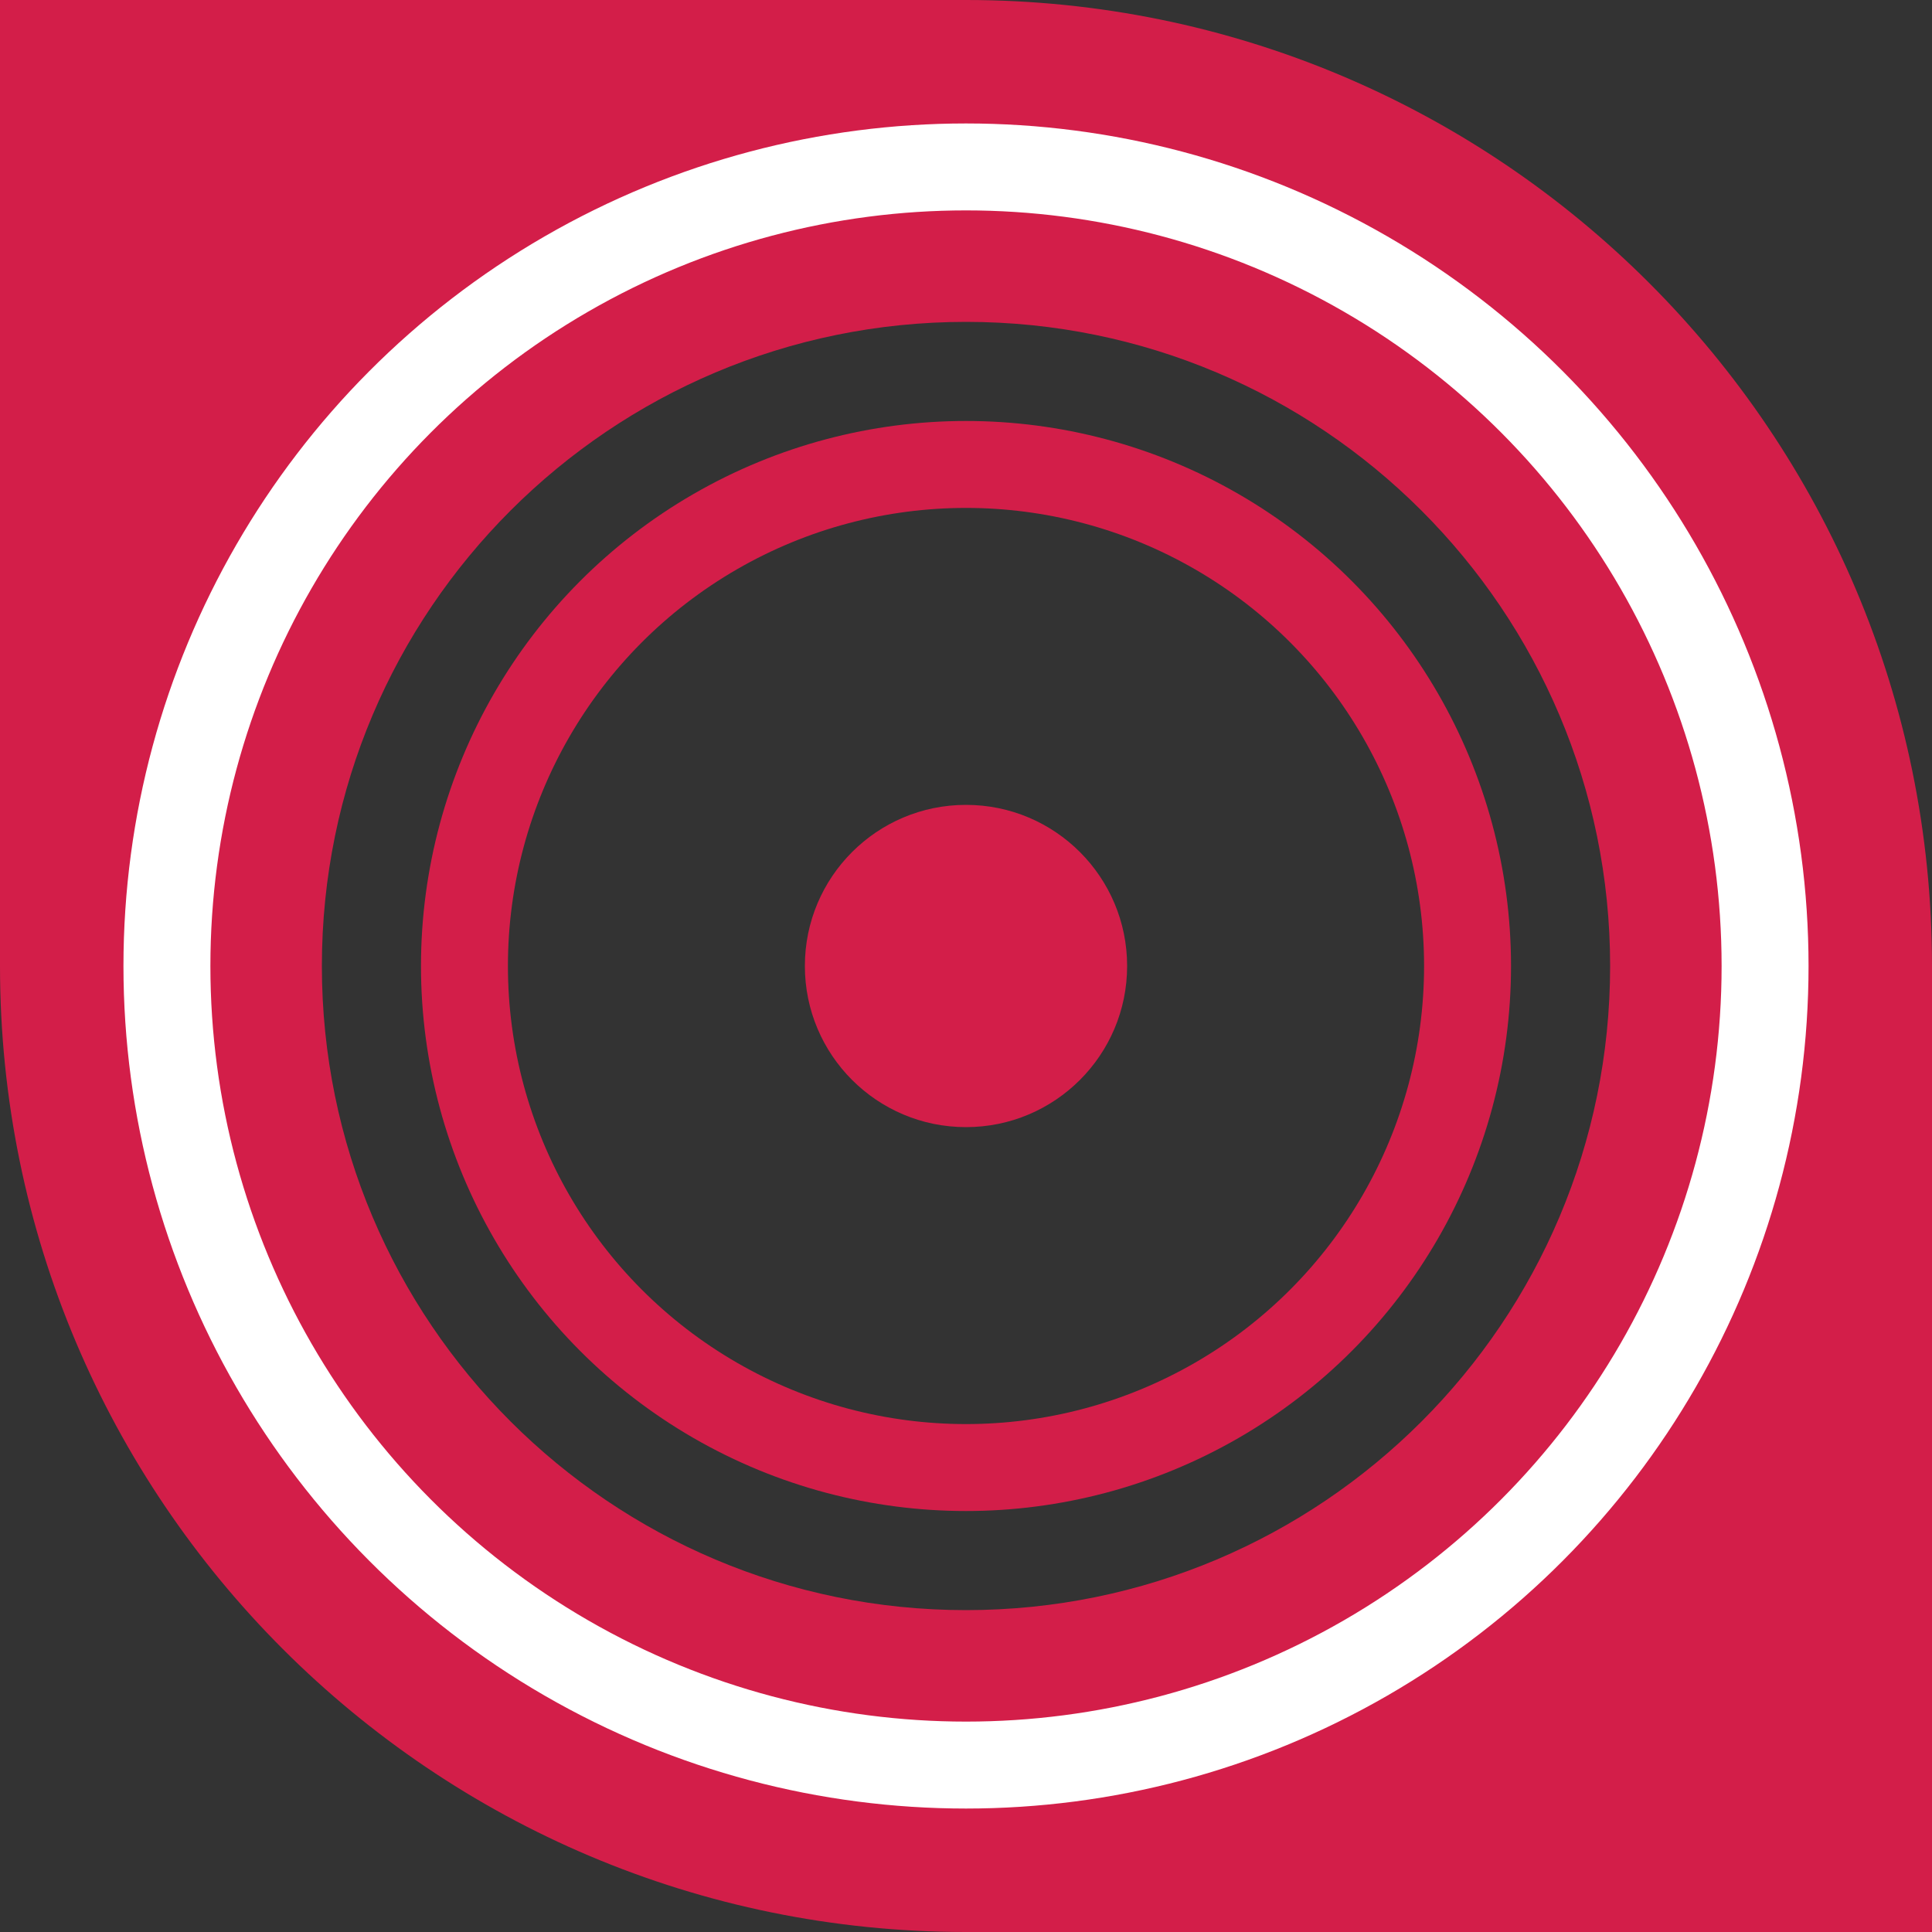
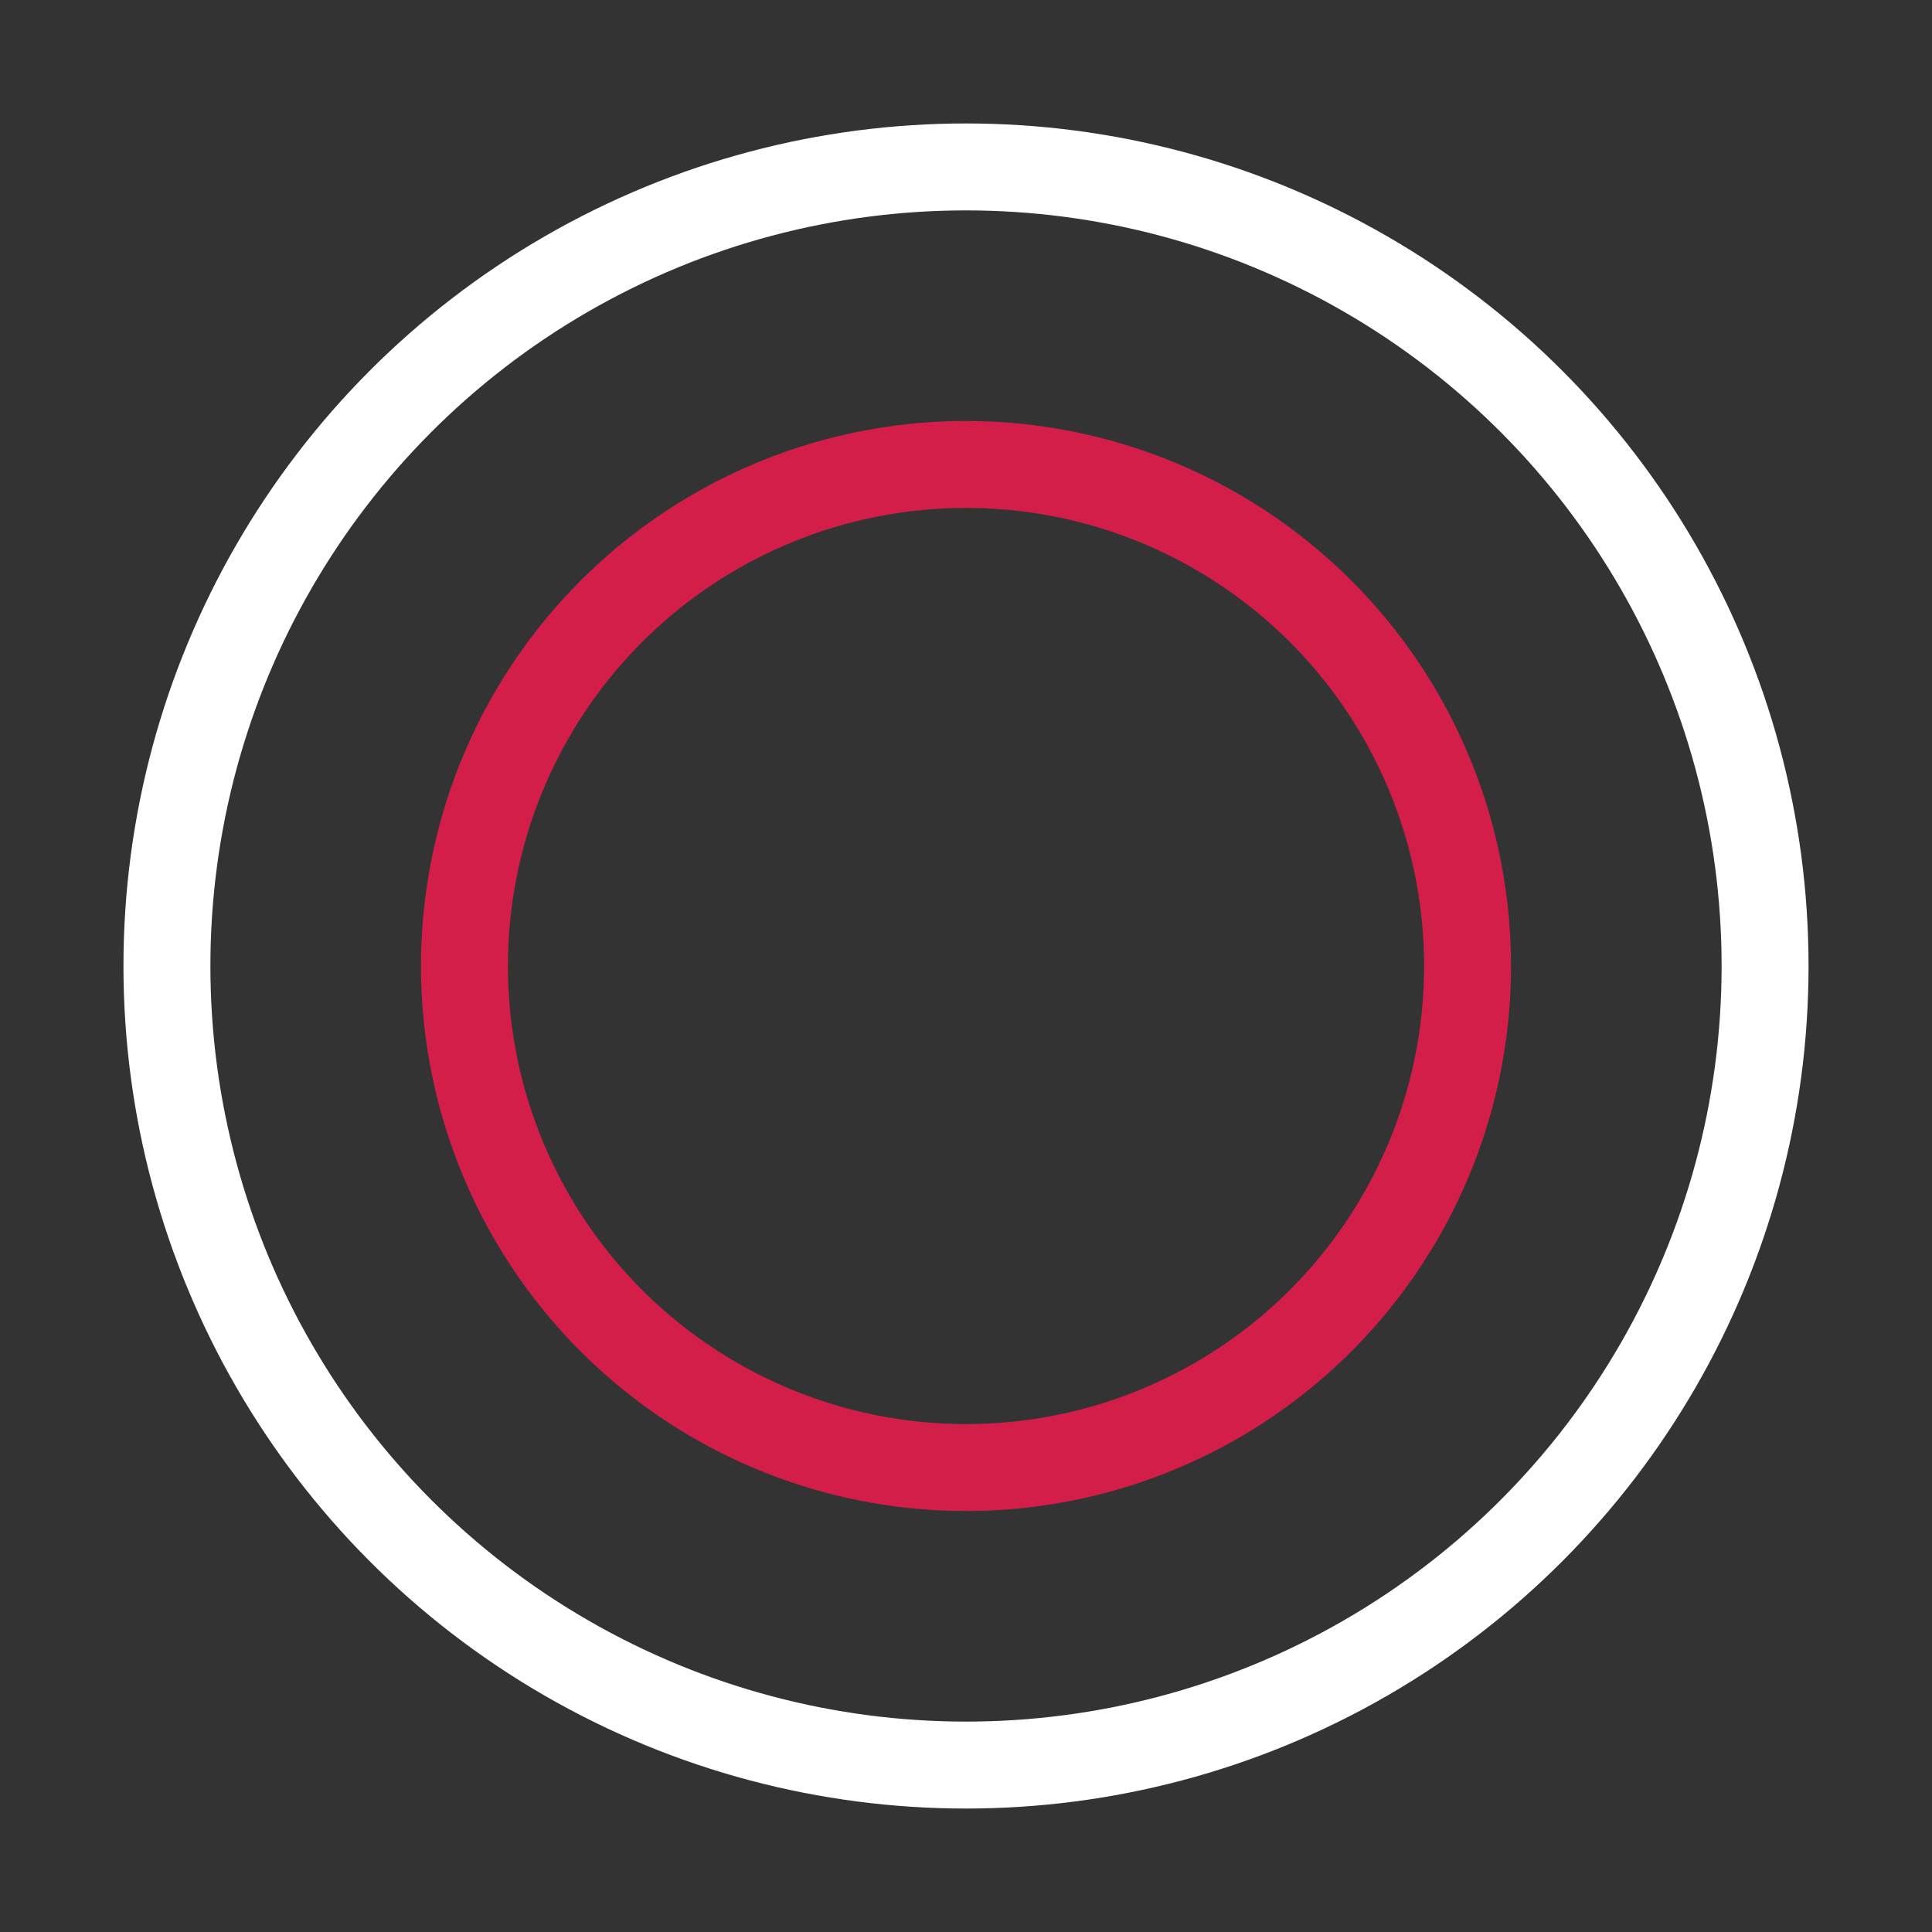
<svg xmlns="http://www.w3.org/2000/svg" id="icons" viewBox="0 0 50 50">
  <rect x="0" y="0" width="50" height="50" fill="#333333" stroke="none" />
  <defs>
    <style>.cls-1{stroke:#d31e49;}.cls-1,.cls-2{fill:none;stroke-miterlimit:10;stroke-width:2.25px;}.cls-2{stroke:#fff;}.cls-3{fill:#d31e49;stroke-width:0px;}</style>
  </defs>
-   <path class="cls-3" d="m25,0H0v25c0,13.81,11.19,25,25,25h25v-25C50,11.19,38.81,0,25,0Zm0,41.67c-9.2,0-16.67-7.46-16.67-16.67S15.8,8.33,25,8.33s16.67,7.46,16.67,16.67-7.46,16.67-16.67,16.67Z" />
-   <circle class="cls-3" cx="25" cy="25" r="4.17" />
  <circle class="cls-2" cx="25" cy="25" r="20.68" />
  <circle class="cls-1" cx="25" cy="25" r="12.98" />
</svg>